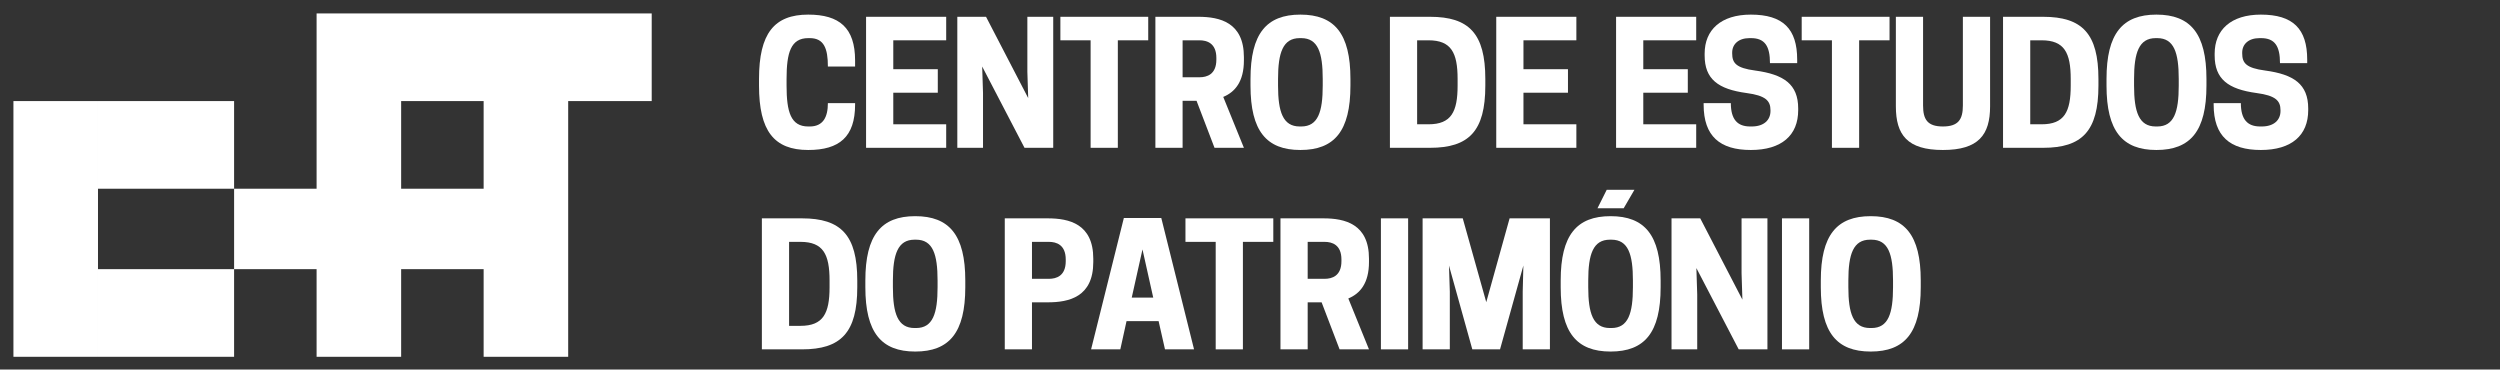
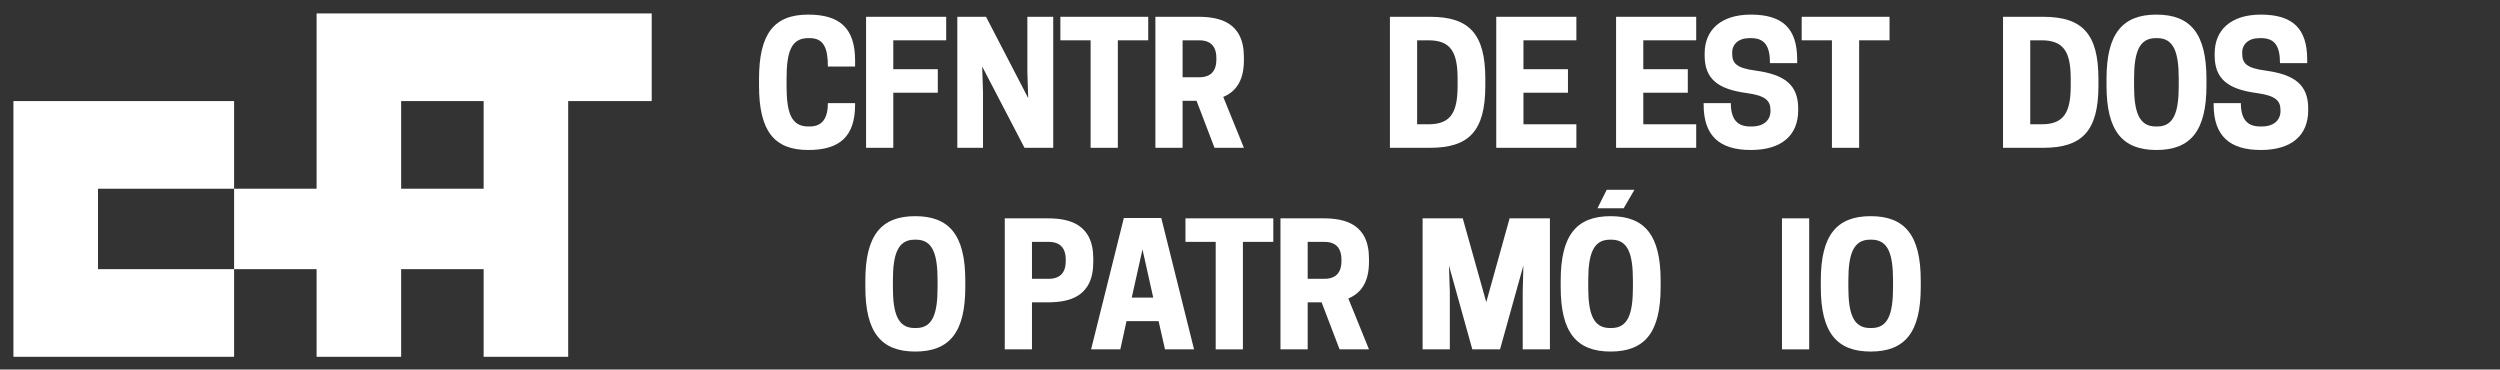
<svg xmlns="http://www.w3.org/2000/svg" width="866" height="128" viewBox="0 0 866 128" fill="none">
  <rect x="0" y="0" width="866" height="128" fill="#333333" stroke="none" />
  <path fill-rule="evenodd" clip-rule="evenodd" d="M109.668 4.654H138.956V65.374H167.531V35.014H138.957V4.654H167.531H196.819H225.75V35.014H196.819V123.592H167.531V93.234H138.956V123.592H109.668V93.234H81.094V65.374H109.668V4.654ZM33.942 35.014H4.654V123.592H33.942V35.014ZM81.09 35.014H33.944V65.373H81.09V35.014ZM33.944 93.233H81.09V123.593H33.944V93.233Z" fill="white" />
  <path d="M272.466 29.672V27.345C272.466 18.269 273.92 13.207 279.971 13.207H280.495C285.44 13.207 286.778 16.814 286.778 23.04H296.204V20.945C296.204 9.6 290.735 5.062 279.971 5.062C268.16 5.062 262.924 11.636 262.924 27.345V29.672C262.924 45.382 268.16 51.956 279.971 51.956C290.735 51.956 296.204 47.418 296.204 36.247V35.723H286.778C286.778 40.611 285.091 43.811 280.495 43.811H279.971C273.92 43.811 272.466 38.749 272.466 29.672Z" fill="white" />
-   <path d="M300.008 5.818V51.2H327.761V43.054H309.434V32.116H324.852V23.971H309.434V13.963H327.761V5.818H300.008Z" fill="white" />
+   <path d="M300.008 5.818V51.2H327.761H309.434V32.116H324.852V23.971H309.434V13.963H327.761V5.818H300.008Z" fill="white" />
  <path d="M364.837 5.818H355.877V24.843L356.168 33.978L341.564 5.818H331.615V51.2H340.517V32.174L340.226 23.04L354.888 51.2H364.837V5.818Z" fill="white" />
  <path d="M387.215 13.963H397.746V5.818H367.317V13.963H377.789V51.2H387.215V13.963Z" fill="white" />
  <path d="M409.652 34.909H414.481L420.707 51.2H430.888L423.732 33.571C427.805 31.883 430.888 28.276 430.888 20.945V19.782C430.888 7.738 422.51 5.818 415.121 5.818H400.227V51.2H409.652V34.909ZM409.652 26.763V13.963H415.528C418.088 13.963 421.347 14.952 421.347 20.072V20.654C421.347 25.774 418.088 26.763 415.528 26.763H409.652Z" fill="white" />
-   <path d="M450.454 51.956C462.265 51.956 467.792 45.382 467.792 29.672V27.345C467.792 11.636 462.265 5.062 450.454 5.062C438.701 5.062 433.174 11.636 433.174 27.345V29.672C433.174 45.382 438.701 51.956 450.454 51.956ZM450.221 43.811C444.403 43.811 442.716 38.749 442.716 29.672V27.345C442.716 18.269 444.403 13.207 450.221 13.207H450.745C456.563 13.207 458.192 18.269 458.192 27.345V29.672C458.192 38.749 456.563 43.811 450.745 43.811H450.221Z" fill="white" />
  <path d="M514.515 29.672V27.345C514.515 11.636 508.871 5.818 495.373 5.818H481.467V51.2H495.373C508.871 51.2 514.515 45.382 514.515 29.672ZM490.893 43.054V13.963H494.849C502.704 13.963 504.915 18.269 504.915 27.345V29.672C504.915 38.749 502.704 43.054 494.849 43.054H490.893Z" fill="white" />
  <path d="M518.302 5.818V51.2H546.054V43.054H527.727V32.116H543.145V23.971H527.727V13.963H546.054V5.818H518.302Z" fill="white" />
  <path d="M559.811 5.818V51.2H587.563V43.054H569.236V32.116H584.654V23.971H569.236V13.963H587.563V5.818H559.811Z" fill="white" />
  <path d="M605.032 32.232C611.607 33.105 613.294 34.909 613.294 38.167V38.458C613.294 41.483 611.141 43.811 606.777 43.811H606.254C601.89 43.811 599.563 41.425 599.563 35.723H590.137V36.247C590.137 47.185 595.781 51.956 606.487 51.956C617.134 51.956 622.894 46.894 622.894 38.167V37.585C622.894 29.149 617.89 25.774 607.999 24.436C601.367 23.563 600.028 21.818 600.028 18.502V18.211C600.028 15.302 602.239 13.207 606.021 13.207H606.545C611.316 13.207 613.119 15.941 613.119 21.876H622.545V20.654C622.545 10.007 617.657 5.062 606.487 5.062C596.13 5.062 590.487 10.356 590.487 18.56V19.2C590.487 27.403 595.141 30.894 605.032 32.232Z" fill="white" />
  <path d="M644.006 13.963H654.537V5.818H624.107V13.963H634.58V51.2H644.006V13.963Z" fill="white" />
-   <path d="M673.017 51.956C685.352 51.956 689.367 46.72 689.367 36.829V5.818H679.941V36.538C679.941 41.367 678.37 43.811 673.017 43.811C667.665 43.811 666.152 41.367 666.152 36.538V5.818H656.727V36.829C656.727 46.72 660.683 51.956 673.017 51.956Z" fill="white" />
  <path d="M726.899 29.672V27.345C726.899 11.636 721.255 5.818 707.757 5.818H693.852V51.2H707.757C721.255 51.2 726.899 45.382 726.899 29.672ZM703.277 43.054V13.963H707.233C715.088 13.963 717.299 18.269 717.299 27.345V29.672C717.299 38.749 715.088 43.054 707.233 43.054H703.277Z" fill="white" />
  <path d="M746.977 51.956C758.787 51.956 764.315 45.382 764.315 29.672V27.345C764.315 11.636 758.787 5.062 746.977 5.062C735.224 5.062 729.697 11.636 729.697 27.345V29.672C729.697 45.382 735.224 51.956 746.977 51.956ZM746.744 43.811C740.926 43.811 739.238 38.749 739.238 29.672V27.345C739.238 18.269 740.926 13.207 746.744 13.207H747.267C753.086 13.207 754.715 18.269 754.715 27.345V29.672C754.715 38.749 753.086 43.811 747.267 43.811H746.744Z" fill="white" />
  <path d="M781.702 32.232C788.277 33.105 789.964 34.909 789.964 38.167V38.458C789.964 41.483 787.812 43.811 783.448 43.811H782.924C778.561 43.811 776.233 41.425 776.233 35.723H766.808V36.247C766.808 47.185 772.452 51.956 783.157 51.956C793.804 51.956 799.564 46.894 799.564 38.167V37.585C799.564 29.149 794.561 25.774 784.67 24.436C778.037 23.563 776.699 21.818 776.699 18.502V18.211C776.699 15.302 778.91 13.207 782.692 13.207H783.215C787.986 13.207 789.79 15.941 789.79 21.876H799.215V20.654C799.215 10.007 794.328 5.062 783.157 5.062C772.801 5.062 767.157 10.356 767.157 18.56V19.2C767.157 27.403 771.812 30.894 781.702 32.232Z" fill="white" />
-   <path d="M296.96 99.491V97.163C296.96 81.454 291.317 75.636 277.818 75.636H263.913V121.018H277.818C291.317 121.018 296.96 115.2 296.96 99.491ZM273.338 112.872V83.781H277.295C285.149 83.781 287.36 88.087 287.36 97.163V99.491C287.36 108.567 285.149 112.872 277.295 112.872H273.338Z" fill="white" />
  <path d="M317.038 121.774C328.849 121.774 334.376 115.2 334.376 99.491V97.163C334.376 81.454 328.849 74.88 317.038 74.88C305.285 74.88 299.758 81.454 299.758 97.163V99.491C299.758 115.2 305.285 121.774 317.038 121.774ZM316.805 113.629C310.987 113.629 309.3 108.567 309.3 99.491V97.163C309.3 88.087 310.987 83.025 316.805 83.025H317.329C323.147 83.025 324.776 88.087 324.776 97.163V99.491C324.776 108.567 323.147 113.629 317.329 113.629H316.805Z" fill="white" />
  <path d="M357.477 104.727H362.946C370.335 104.727 378.713 102.865 378.713 90.763V89.6C378.713 77.556 370.335 75.636 362.946 75.636H348.052V121.018H357.477V104.727ZM357.477 96.582V83.781H363.353C365.913 83.781 369.172 84.771 369.172 89.891V90.472C369.172 95.592 365.913 96.582 363.353 96.582H357.477Z" fill="white" />
  <path d="M389.299 75.52L377.953 121.018H388.077L390.23 111.243H401.342L403.553 121.018H413.619L402.273 75.52H389.299ZM395.757 86.4L399.481 103.098H392.033L395.757 86.4Z" fill="white" />
  <path d="M430.542 83.781H441.073V75.636H410.644V83.781H421.117V121.018H430.542V83.781Z" fill="white" />
  <path d="M452.979 104.727H457.808L464.034 121.018H474.216L467.059 103.389C471.132 101.702 474.216 98.094 474.216 90.763V89.6C474.216 77.556 465.837 75.636 458.448 75.636H443.554V121.018H452.979V104.727ZM452.979 96.582V83.781H458.856C461.416 83.781 464.674 84.771 464.674 89.891V90.472C464.674 95.592 461.416 96.582 458.856 96.582H452.979Z" fill="white" />
-   <path d="M487.775 75.636H478.349V121.018H487.775V75.636Z" fill="white" />
  <path d="M527.699 91.985L527.467 101.062V121.018H536.892V75.636H522.928L514.841 104.669L506.696 75.636H492.79V121.018H502.216V101.062L501.925 91.985L510.012 121.018H519.612L527.699 91.985Z" fill="white" />
  <path d="M557.904 121.774C569.715 121.774 575.242 115.2 575.242 99.491V97.163C575.242 81.454 569.715 74.88 557.904 74.88C546.151 74.88 540.624 81.454 540.624 97.163V99.491C540.624 115.2 546.151 121.774 557.904 121.774ZM557.671 113.629C551.853 113.629 550.166 108.567 550.166 99.491V97.163C550.166 88.087 551.853 83.025 557.671 83.025H558.195C564.013 83.025 565.642 88.087 565.642 97.163V99.491C565.642 108.567 564.013 113.629 558.195 113.629H557.671ZM556.566 65.745L553.366 72.145H562.442L566.166 65.745H556.566Z" fill="white" />
-   <path d="M612.237 75.636H603.277V94.662L603.568 103.796L588.964 75.636H579.015V121.018H587.917V101.992L587.626 92.858L602.288 121.018H612.237V75.636Z" fill="white" />
  <path d="M626.702 75.636H617.277V121.018H626.702V75.636Z" fill="white" />
  <path d="M648.008 121.774C659.819 121.774 665.347 115.2 665.347 99.491V97.163C665.347 81.454 659.819 74.88 648.008 74.88C636.256 74.88 630.728 81.454 630.728 97.163V99.491C630.728 115.2 636.256 121.774 648.008 121.774ZM647.776 113.629C641.957 113.629 640.27 108.567 640.27 99.491V97.163C640.27 88.087 641.957 83.025 647.776 83.025H648.299C654.117 83.025 655.747 88.087 655.747 97.163V99.491C655.747 108.567 654.117 113.629 648.299 113.629H647.776Z" fill="white" />
</svg>